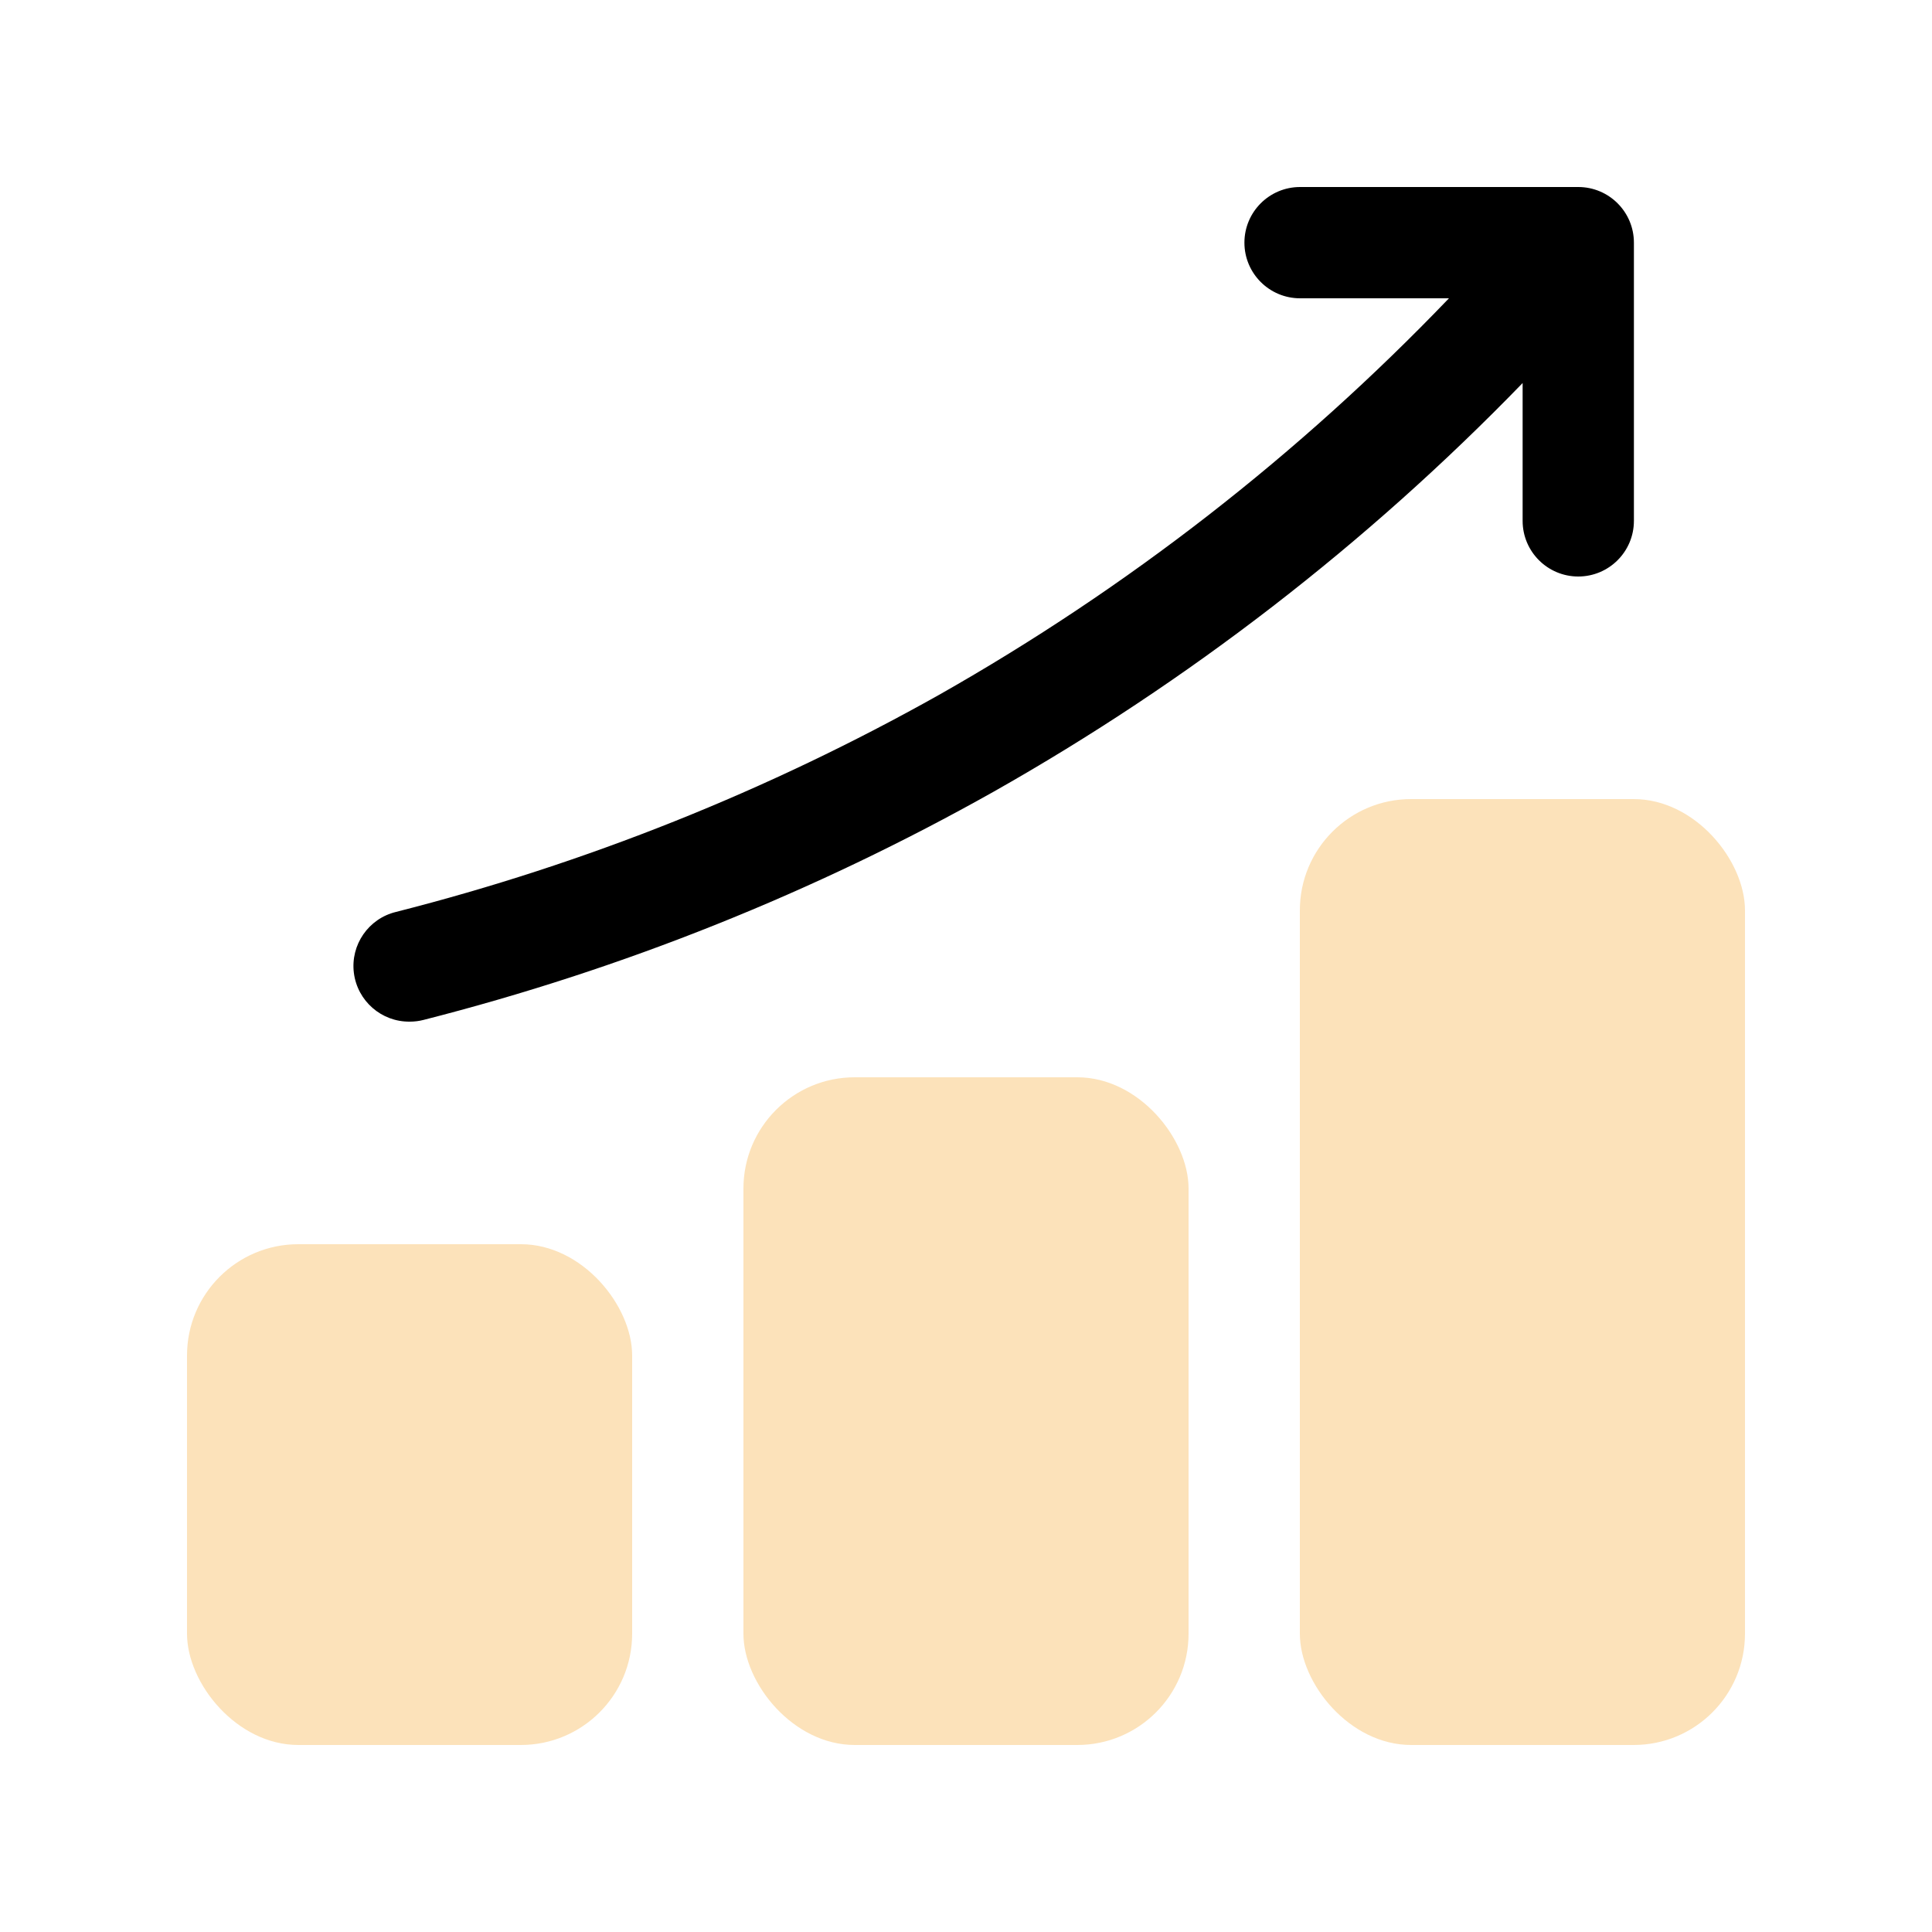
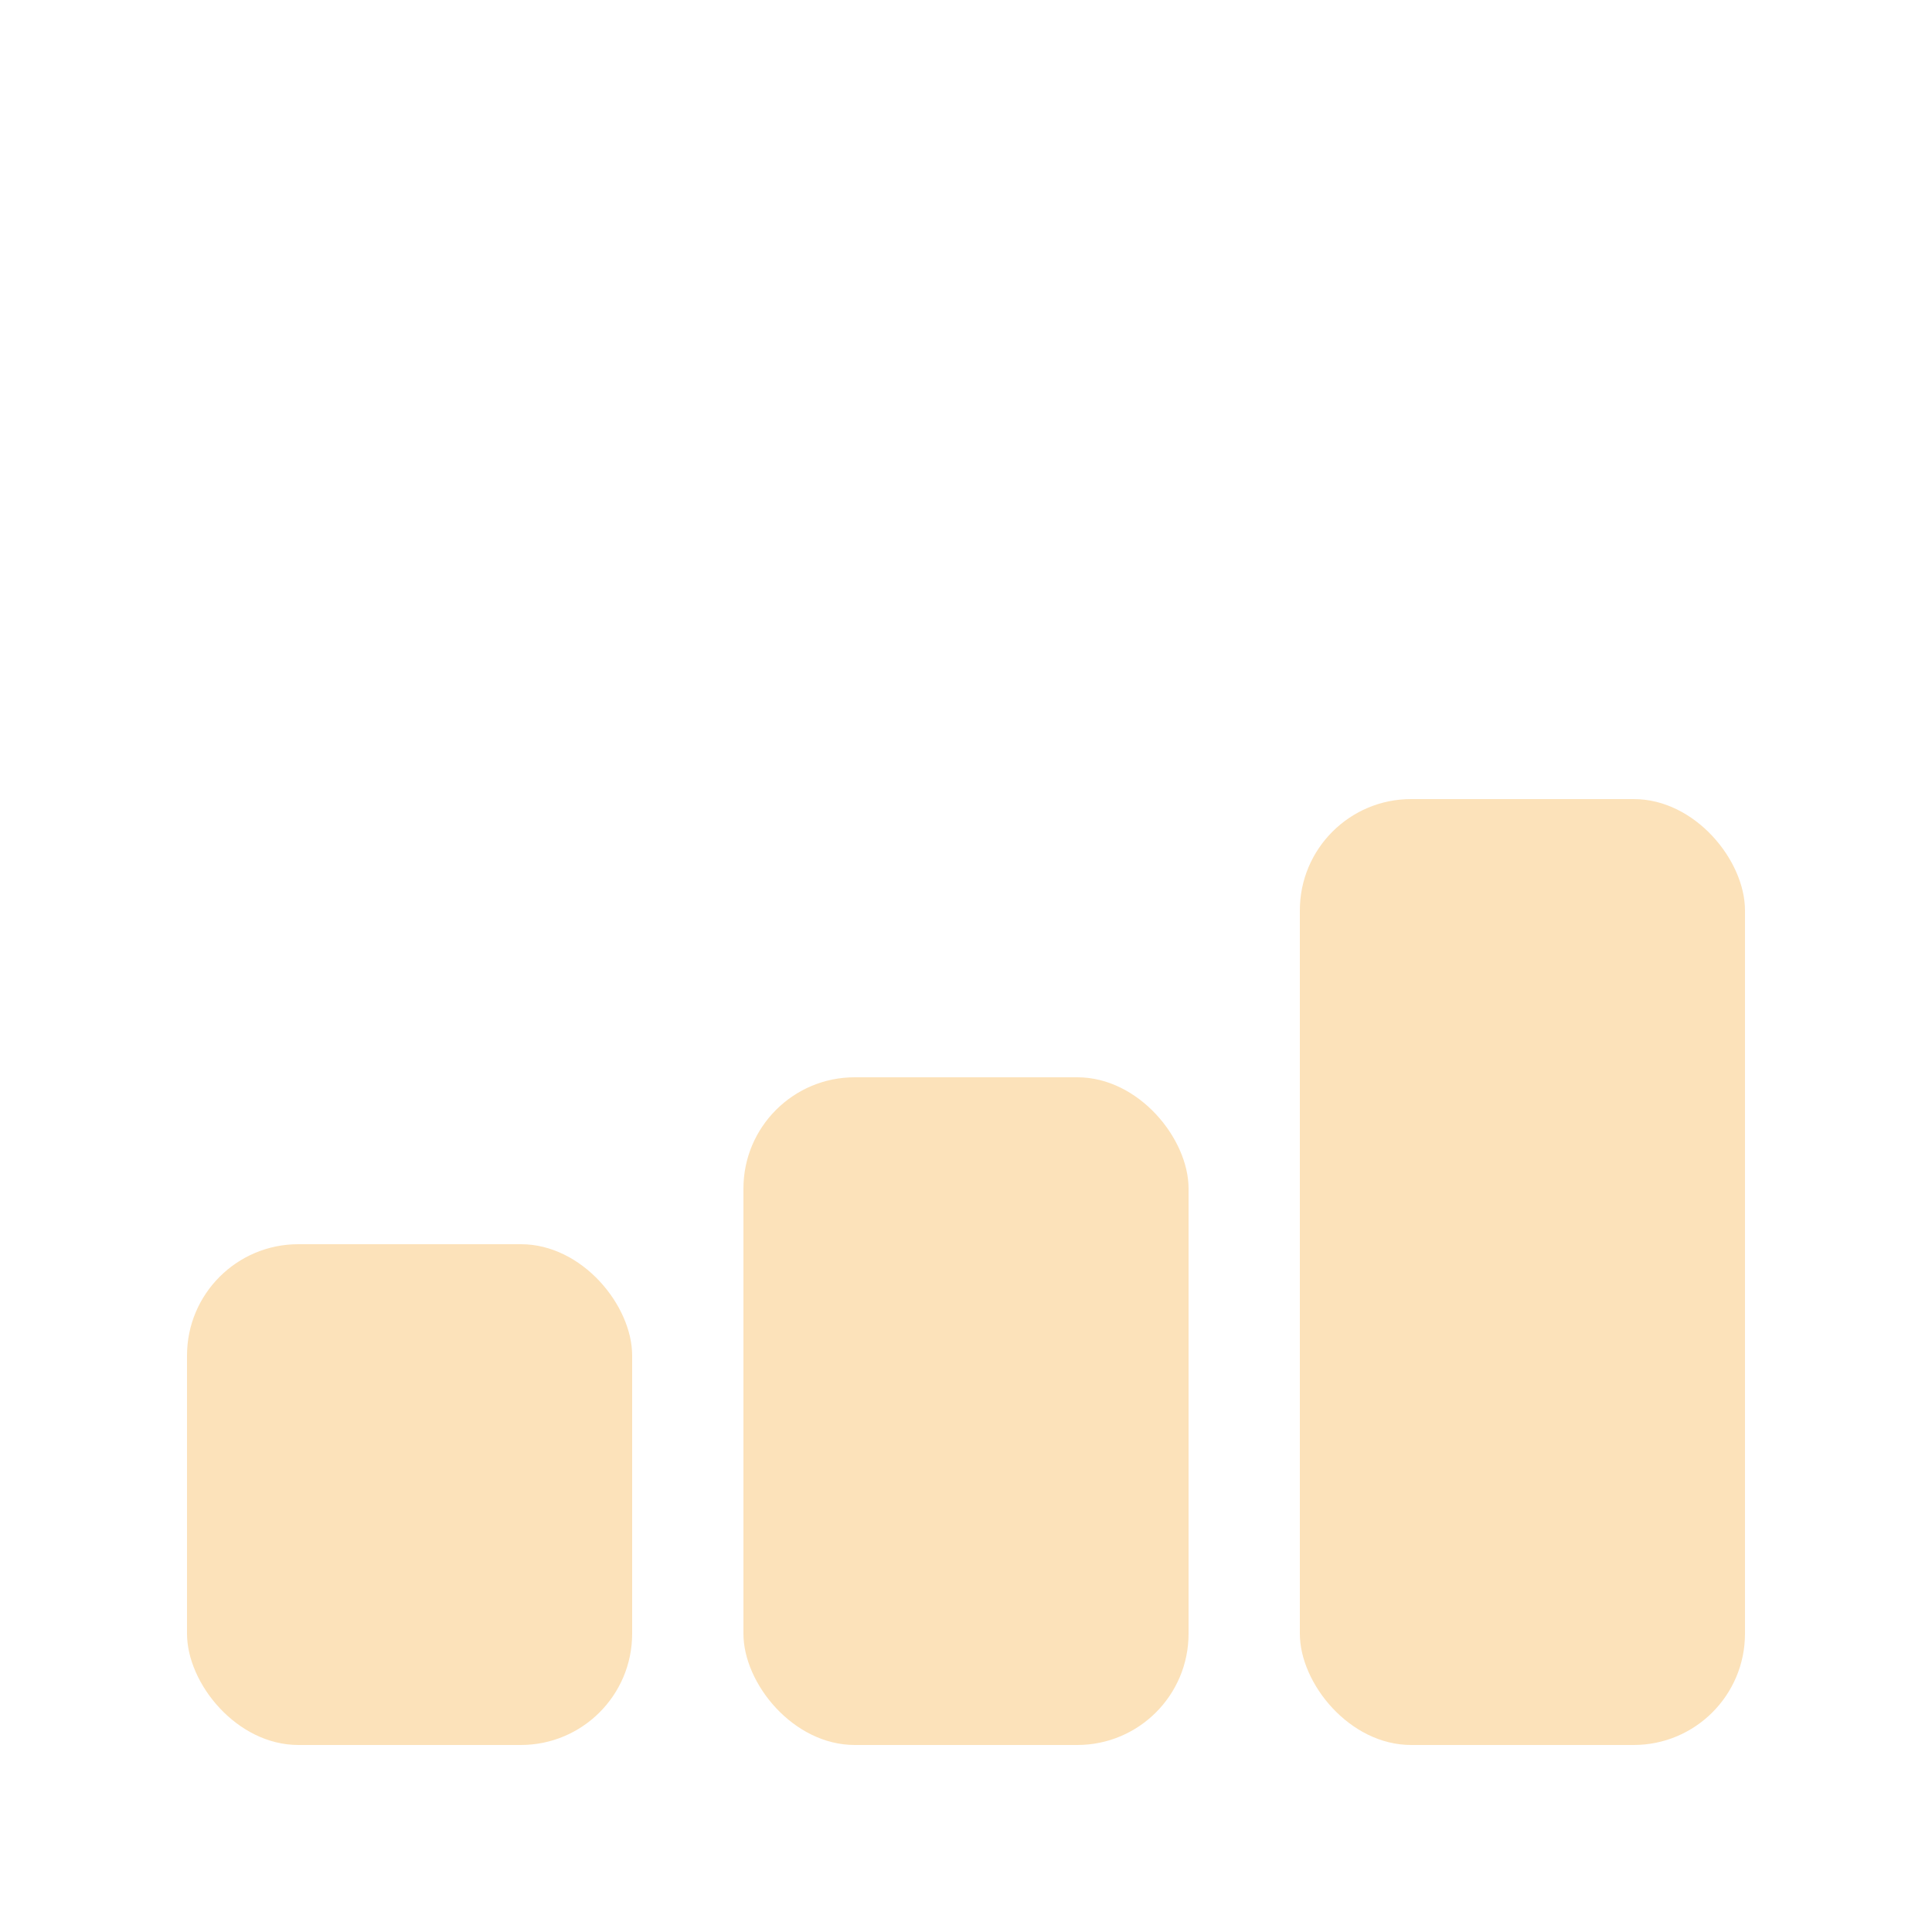
<svg xmlns="http://www.w3.org/2000/svg" width="50" height="50" viewBox="0 0 50 50" xml:space="preserve">
  <desc>Created with Fabric.js 5.2.4</desc>
  <defs />
  <rect x="0" y="0" width="100%" height="100%" fill="transparent" />
  <g transform="matrix(0 0 0 0 0 0)" id="52491d7a-a5d1-4f5c-be41-711cb883ab20" />
  <g transform="matrix(1 0 0 1 25 25)" id="96c77f22-f154-41b9-9c28-765050ccba7d">
    <rect style="stroke: none; stroke-width: 1; stroke-dasharray: none; stroke-linecap: butt; stroke-dashoffset: 0; stroke-linejoin: miter; stroke-miterlimit: 4; fill: rgb(255,255,255); fill-rule: nonzero; opacity: 1; visibility: hidden;" x="-25" y="-25" rx="0" ry="0" width="50" height="50" />
  </g>
  <g transform="matrix(0.09 0 0 0.09 25 25)">
    <g style="">
      <g transform="matrix(16 0 0 16 0 128)">
        <rect style="stroke: none; stroke-width: 1; stroke-dasharray: none; stroke-linecap: butt; stroke-dashoffset: 0; stroke-linejoin: miter; stroke-miterlimit: 4; fill: rgb(252,226,186); fill-rule: nonzero; opacity: 1;" x="-4" y="-6" rx="2" ry="2" width="8" height="12" />
      </g>
      <g transform="matrix(16 0 0 16 -160 152)">
        <rect style="stroke: none; stroke-width: 1; stroke-dasharray: none; stroke-linecap: butt; stroke-dashoffset: 0; stroke-linejoin: miter; stroke-miterlimit: 4; fill: rgb(252,226,186); fill-rule: nonzero; opacity: 1;" x="-4" y="-4.5" rx="2" ry="2" width="8" height="9" />
      </g>
      <g transform="matrix(16 0 0 16 160 88)">
        <rect style="stroke: none; stroke-width: 1; stroke-dasharray: none; stroke-linecap: butt; stroke-dashoffset: 0; stroke-linejoin: miter; stroke-miterlimit: 4; fill: rgb(252,226,186); fill-rule: nonzero; opacity: 1;" x="-4" y="-8.5" rx="2" ry="2" width="8" height="17" />
      </g>
      <g transform="matrix(16 0 0 16 7.9 -104)">
-         <path style="stroke: none; stroke-width: 1; stroke-dasharray: none; stroke-linecap: butt; stroke-dashoffset: 0; stroke-linejoin: miter; stroke-miterlimit: 4; fill: rgb(0,0,0); fill-rule: nonzero; opacity: 1;" transform=" translate(-16.49, -9.5)" d="M 6 17 C 6.083 17 6.166 16.99 6.247 16.969 C 9.826 16.057 13.27 14.679 16.49 12.869 C 19.995 10.888 23.198 8.414 26 5.523 L 26 8 C 26 8.552 26.448 9 27 9 C 27.552 9 28 8.552 28 8 L 28 3 C 28 2.448 27.552 2 27 2 L 22 2 C 21.448 2 21 2.448 21 3 C 21 3.552 21.448 4 22 4 L 24.676 4 C 21.983 6.809 18.896 9.21 15.51 11.128 C 12.443 12.85 9.162 14.161 5.753 15.028 C 5.258 15.147 4.932 15.619 4.995 16.124 C 5.059 16.629 5.491 17.006 6 17 z" stroke-linecap="round" />
-       </g>
+         </g>
    </g>
  </g>
</svg>